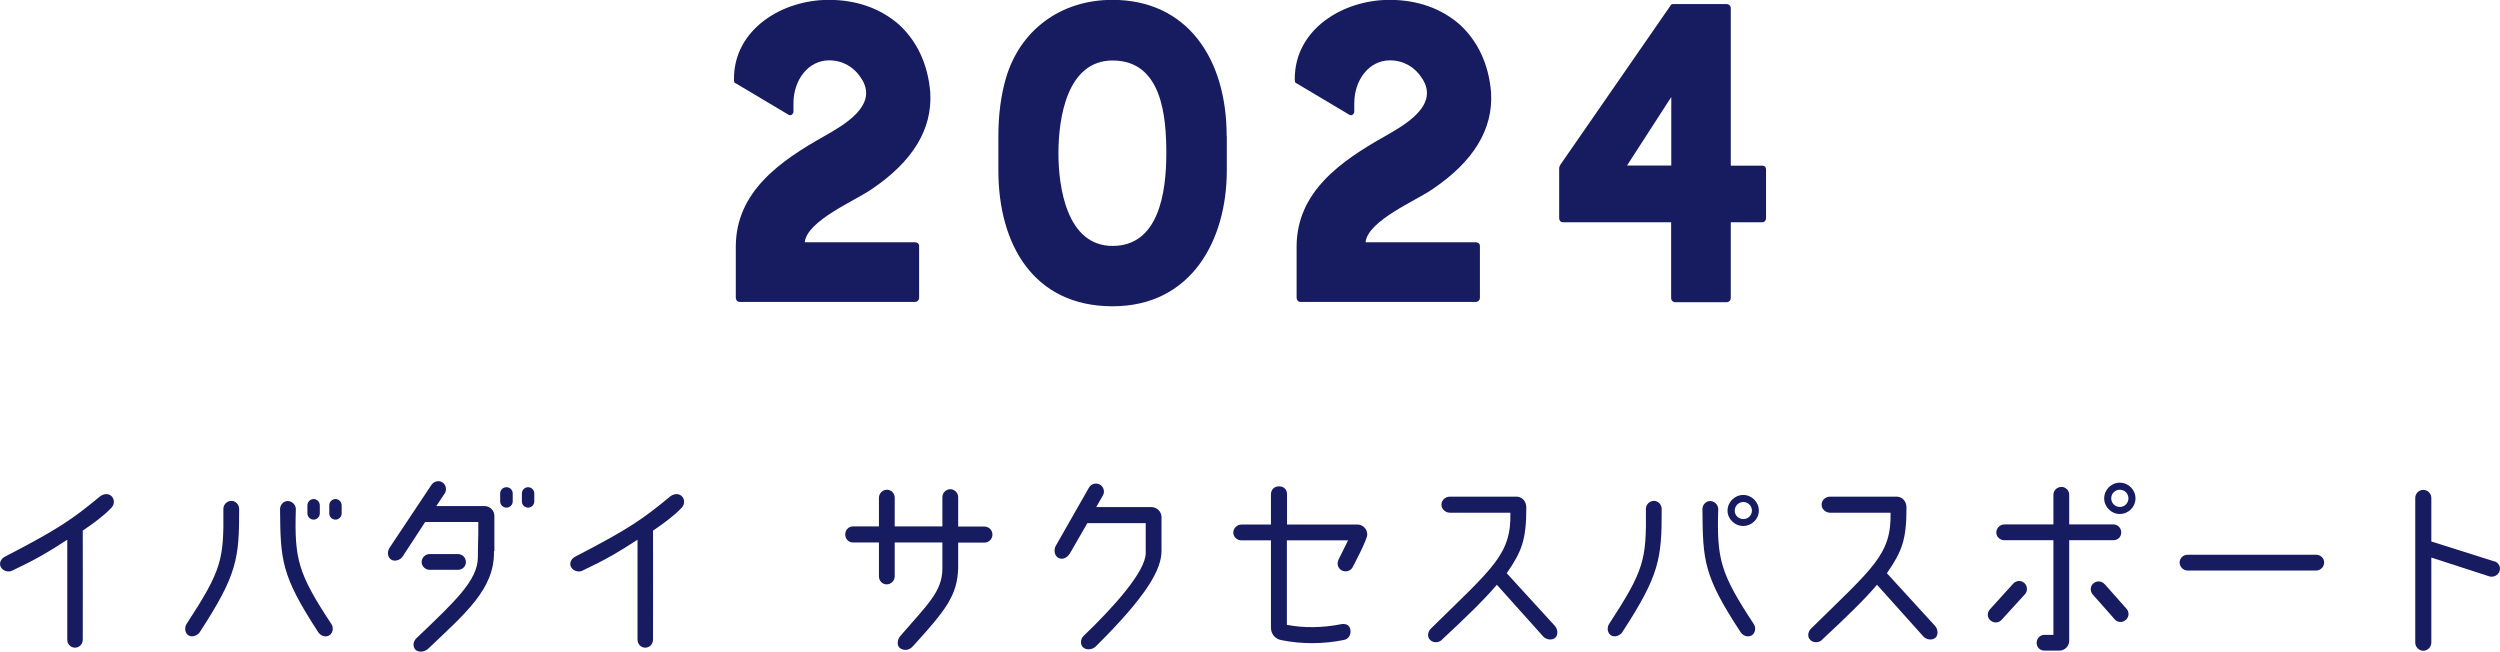
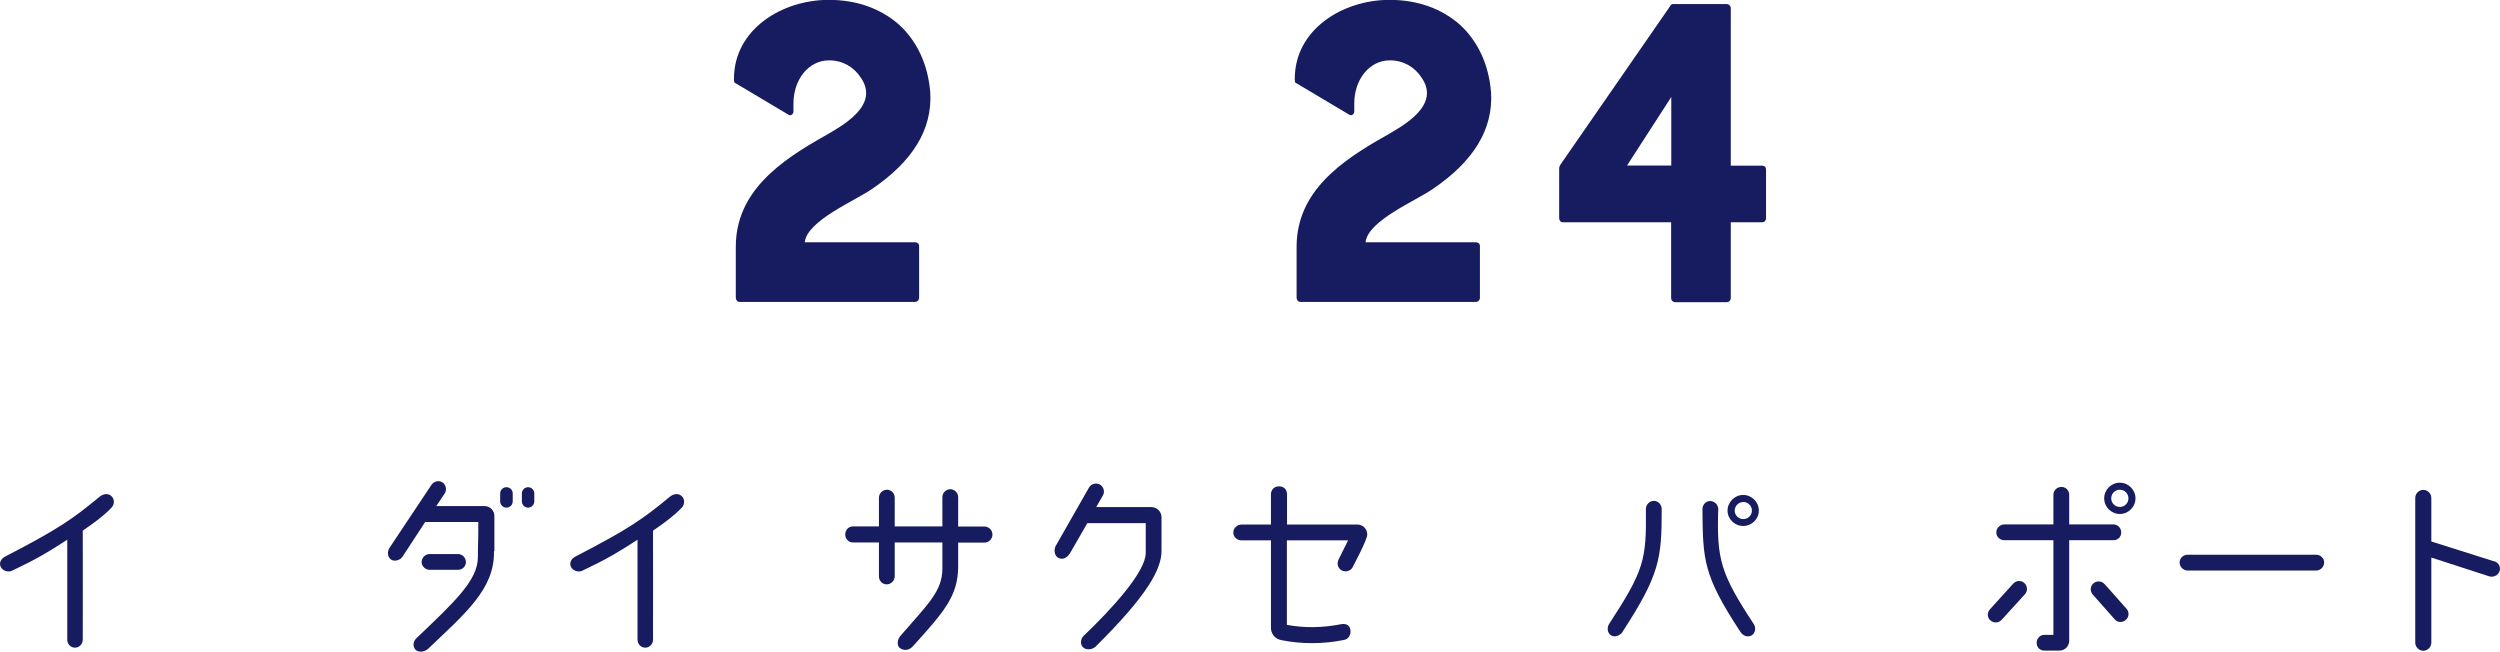
<svg xmlns="http://www.w3.org/2000/svg" id="_レイヤー_2" data-name="レイヤー 2" viewBox="0 0 177.29 46.21">
  <g id="_レイヤー_1-2" data-name="レイヤー 1">
    <g>
      <path d="M57.08,17.18h7.81c.16,0,.29.1.29.26v3.68c0,.16-.13.29-.29.29h-12.45c-.16,0-.26-.16-.26-.29v-3.62c0-3.9,3.14-6.08,6.27-7.84,1.28-.74,3.97-2.18,2.59-4.16-.48-.74-1.28-1.22-2.24-1.22-1.5,0-2.53,1.41-2.53,3.04v.58c0,.22-.22.35-.38.22l-3.71-2.21c-.1-.03-.13-.06-.13-.32,0-3.52,3.42-5.6,6.72-5.6,1.98,0,3.68.61,4.99,1.76,1.28,1.18,2.05,2.82,2.21,4.8.16,2.62-1.25,4.9-4.13,6.85-1.18.83-4.61,2.24-4.77,3.78Z" fill="#171c61" stroke-width="0" />
-       <path d="M87,9.66v2.43c0,4.93-2.5,9.63-8.1,9.63s-8.1-4.38-8.1-9.63v-2.43c0-1.54.19-2.94.54-4.13.99-3.36,3.84-5.54,7.55-5.54,5.25,0,8.1,4.1,8.1,9.66ZM82.71,10.88c0-2.59-.29-6.59-3.81-6.59-3.2,0-3.84,4-3.84,6.59,0,2.37.58,6.56,3.84,6.56s3.81-3.74,3.81-6.56Z" fill="#171c61" stroke-width="0" />
      <path d="M96.85,17.18h7.81c.16,0,.29.1.29.26v3.68c0,.16-.13.29-.29.29h-12.45c-.16,0-.26-.16-.26-.29v-3.62c0-3.9,3.14-6.08,6.27-7.84,1.28-.74,3.97-2.18,2.59-4.16-.48-.74-1.28-1.22-2.24-1.22-1.5,0-2.53,1.41-2.53,3.04v.58c0,.22-.22.35-.38.22l-3.71-2.21c-.1-.03-.13-.06-.13-.32,0-3.52,3.42-5.6,6.72-5.6,1.98,0,3.68.61,4.99,1.76,1.28,1.18,2.05,2.82,2.21,4.8.16,2.62-1.25,4.9-4.13,6.85-1.18.83-4.61,2.24-4.77,3.78Z" fill="#171c61" stroke-width="0" />
      <path d="M122.74.58v11.17h2.24c.16,0,.26.1.26.26v3.46c0,.16-.1.29-.26.29h-2.24v5.38c0,.16-.13.29-.29.29h-3.65c-.16,0-.29-.13-.29-.29v-5.38h-7.68c-.16,0-.26-.13-.26-.29v-3.49c0-.16.03-.19.1-.32L118.45.42c.03-.1.13-.13.19-.13h3.81c.16,0,.29.13.29.29ZM118.52,6.88l-3.14,4.86h3.14v-4.86Z" fill="#171c61" stroke-width="0" />
    </g>
    <g>
      <path d="M4.76,38.28c-1.33.87-2.21,1.39-3.9,2.19-.28.14-.67.01-.81-.27-.11-.24-.04-.55.33-.74,3.79-1.96,4.75-2.64,6.68-4.23.24-.2.58-.27.82-.07s.27.58.03.84c-.55.58-1.21,1.06-2.04,1.63.01,0,0,7.73,0,7.73,0,.31-.24.57-.55.57s-.55-.25-.55-.57v-7.08Z" fill="#171c61" stroke-width="0" />
-       <path d="M14.18,44.82c-.17.25-.55.4-.81.24s-.3-.55-.14-.81c2.5-3.83,2.65-4.55,2.61-8.16,0-.31.26-.57.57-.57s.55.27.55.58c.01,3.53-.16,4.68-2.78,8.71ZM20.41,35.53c.3,0,.57.27.57.57-.11,3.58.16,4.57,2.53,8.17.16.24.1.64-.16.79-.27.16-.62.03-.79-.24-2.62-4.02-2.67-5.08-2.7-8.71,0-.31.24-.58.55-.58ZM21.8,35.84c0-.25.2-.45.44-.45s.44.2.44.45v.57c0,.24-.2.44-.44.44s-.44-.2-.44-.44v-.57ZM23.35,35.84c0-.25.2-.45.44-.45s.44.2.44.45v.57c0,.24-.2.44-.44.44s-.44-.2-.44-.44v-.57Z" fill="#171c61" stroke-width="0" />
      <path d="M35.03,39.09c.06,2.68-2.04,4.41-4.67,6.92-.23.21-.62.28-.87.09-.24-.23-.21-.6.04-.84,2.77-2.64,4.36-4.12,4.36-5.76,0-1.02.04-1.35.03-2.48h-3.77l-1.6,2.45c-.17.26-.57.38-.82.21-.26-.18-.28-.58-.1-.84l2.97-4.46c.17-.25.53-.34.78-.17.26.18.33.55.14.81l-.58.87h3.42c.38-.01.7.31.7.7v2.5ZM32.47,39.29c.31,0,.57.25.57.57s-.26.55-.57.55h-2c-.31,0-.57-.26-.57-.55,0-.31.26-.57.57-.57h2ZM35.47,34.99c0-.24.2-.44.44-.44.26,0,.45.2.45.44v.57c0,.24-.2.44-.45.44-.24,0-.44-.2-.44-.44v-.57ZM37.01,34.99c0-.24.2-.44.44-.44s.44.2.44.44v.57c0,.24-.2.44-.44.44s-.44-.2-.44-.44v-.57Z" fill="#171c61" stroke-width="0" />
      <path d="M45.2,38.28c-1.33.87-2.21,1.39-3.9,2.19-.28.14-.67.01-.81-.27-.11-.24-.04-.55.33-.74,3.79-1.96,4.75-2.64,6.68-4.23.24-.2.58-.27.82-.07s.27.58.03.84c-.55.58-1.21,1.06-2.04,1.63.01,0,0,7.73,0,7.73,0,.31-.24.57-.55.57s-.55-.25-.55-.57v-7.08Z" fill="#171c61" stroke-width="0" />
      <path d="M67.95,37.34h1.86c.31,0,.57.25.57.57s-.26.57-.57.57h-1.86v1.8c-.06,1.96-.88,2.99-3.22,5.56-.28.31-.67.31-.92.11-.23-.18-.17-.6.03-.84,1.93-2.24,2.98-3.15,2.99-4.78v-1.86h-3.38v2.4c0,.31-.26.57-.57.57s-.55-.25-.55-.57v-2.4h-1.84c-.31,0-.55-.25-.55-.57s.24-.57.55-.57h1.84v-2.03c0-.31.26-.57.57-.57s.55.25.55.57v2.03h3.38v-2.07c0-.31.24-.55.55-.57.31,0,.57.26.57.57v2.07Z" fill="#171c61" stroke-width="0" />
      <path d="M75.85,39.27c-.16.27-.5.47-.82.28-.26-.16-.31-.57-.16-.84l2.36-4.14c.16-.27.5-.35.77-.21.27.16.37.51.21.78l-.47.82h3.92c.38,0,.71.33.71.71v2.41c-.01,1.26-.94,3.08-4.67,6.77-.24.23-.65.27-.89.06-.23-.21-.18-.62.04-.82,2.06-1.97,4.43-4.58,4.4-5.9v-2.09h-4.14l-1.25,2.17Z" fill="#171c61" stroke-width="0" />
      <path d="M94.89,39.75l.71-1.43h-4.34v5.99c1.23.24,2.55.21,3.82-.04.31-.06.61.01.68.37.07.33-.1.67-.44.74-1.46.3-3.02.31-4.48.01-.41-.08-.71-.44-.71-.87v-6.2h-2.09c-.31,0-.58-.24-.58-.55s.27-.57.58-.57h2.09v-2.14c0-.28.18-.57.57-.57s.57.26.57.57v2.14h5.02c.3,0,.67.26.67.71,0,.37-1.01,2.26-1.01,2.26-.11.28-.44.42-.74.31-.28-.11-.43-.43-.31-.72Z" fill="#171c61" stroke-width="0" />
-       <path d="M102.26,45.37c-.23.23-.64.23-.84.01-.23-.21-.17-.58.04-.79,4.4-4.33,5.72-5.25,5.65-8.23h-4.29c-.31,0-.6-.25-.6-.57s.28-.57.6-.57h4.71c.4,0,.71.31.71.78,0,2.24-.3,3.09-1.39,4.65l3.41,3.73c.21.23.26.64.03.85-.23.2-.64.14-.85-.09l-3.29-3.67c-.92,1.09-2.3,2.41-3.89,3.89Z" fill="#171c61" stroke-width="0" />
      <path d="M115.06,44.82c-.17.25-.55.4-.81.24-.26-.16-.31-.55-.14-.81,2.5-3.83,2.65-4.55,2.61-8.16,0-.31.26-.57.57-.57s.55.27.55.58c.01,3.53-.16,4.68-2.78,8.71ZM121.28,35.53c.3,0,.57.27.57.57-.11,3.58.16,4.57,2.53,8.17.16.24.1.64-.16.79-.27.16-.62.03-.79-.24-2.64-4.02-2.67-5.08-2.7-8.71,0-.31.24-.58.55-.58ZM124.73,36.21c0,.6-.5,1.09-1.11,1.09s-1.11-.5-1.11-1.09.5-1.11,1.11-1.11,1.11.5,1.11,1.11ZM124.24,36.21c0-.34-.28-.61-.61-.61s-.61.27-.61.61.27.6.61.6.61-.27.61-.6Z" fill="#171c61" stroke-width="0" />
-       <path d="M129.22,45.37c-.23.23-.64.23-.84.01-.23-.21-.17-.58.04-.79,4.4-4.33,5.72-5.25,5.65-8.23h-4.29c-.31,0-.6-.25-.6-.57s.28-.57.6-.57h4.71c.4,0,.71.31.71.78,0,2.24-.3,3.09-1.39,4.65l3.41,3.73c.21.23.26.64.03.85-.23.2-.64.14-.85-.09l-3.29-3.67c-.92,1.09-2.3,2.41-3.89,3.89Z" fill="#171c61" stroke-width="0" />
      <path d="M143.62,42.12l-1.66,1.82c-.2.24-.55.27-.79.07-.24-.18-.27-.54-.07-.78l1.65-1.82c.2-.24.55-.28.79-.08s.27.55.08.79ZM146.74,45.43c0,.4-.31.71-.71.71h-1.05c-.31,0-.55-.24-.55-.55s.24-.57.55-.57h.64v-6.71h-3.48c-.31,0-.57-.24-.57-.55s.26-.57.57-.57h3.48v-2.11c0-.3.26-.55.57-.55s.55.26.55.55v2.11h3.14c.31,0,.55.26.55.57s-.24.55-.55.55h-3.14v7.12ZM149.27,41.44l1.55,1.75c.2.24.16.6-.09.79-.24.2-.6.16-.78-.08l-1.55-1.75c-.2-.24-.17-.6.07-.79.24-.2.6-.16.79.08ZM151.44,35.34c0,.61-.5,1.11-1.11,1.11s-1.11-.5-1.11-1.11.5-1.11,1.11-1.11,1.11.5,1.11,1.11ZM150.94,35.34c0-.34-.27-.61-.61-.61s-.61.27-.61.61.27.61.61.61.61-.27.61-.61Z" fill="#171c61" stroke-width="0" />
      <path d="M155.14,39.34h9.11c.31,0,.57.24.57.55s-.26.57-.57.57h-9.11c-.31,0-.57-.26-.57-.57s.26-.55.57-.55Z" fill="#171c61" stroke-width="0" />
      <path d="M176.88,39.8c.3.08.48.4.38.7-.1.3-.44.47-.74.37l-4.1-1.33v6.03c0,.31-.26.58-.57.58s-.57-.27-.57-.58v-10.26c0-.31.26-.57.57-.57s.57.26.57.57v3.09l4.46,1.41Z" fill="#171c61" stroke-width="0" />
    </g>
  </g>
</svg>